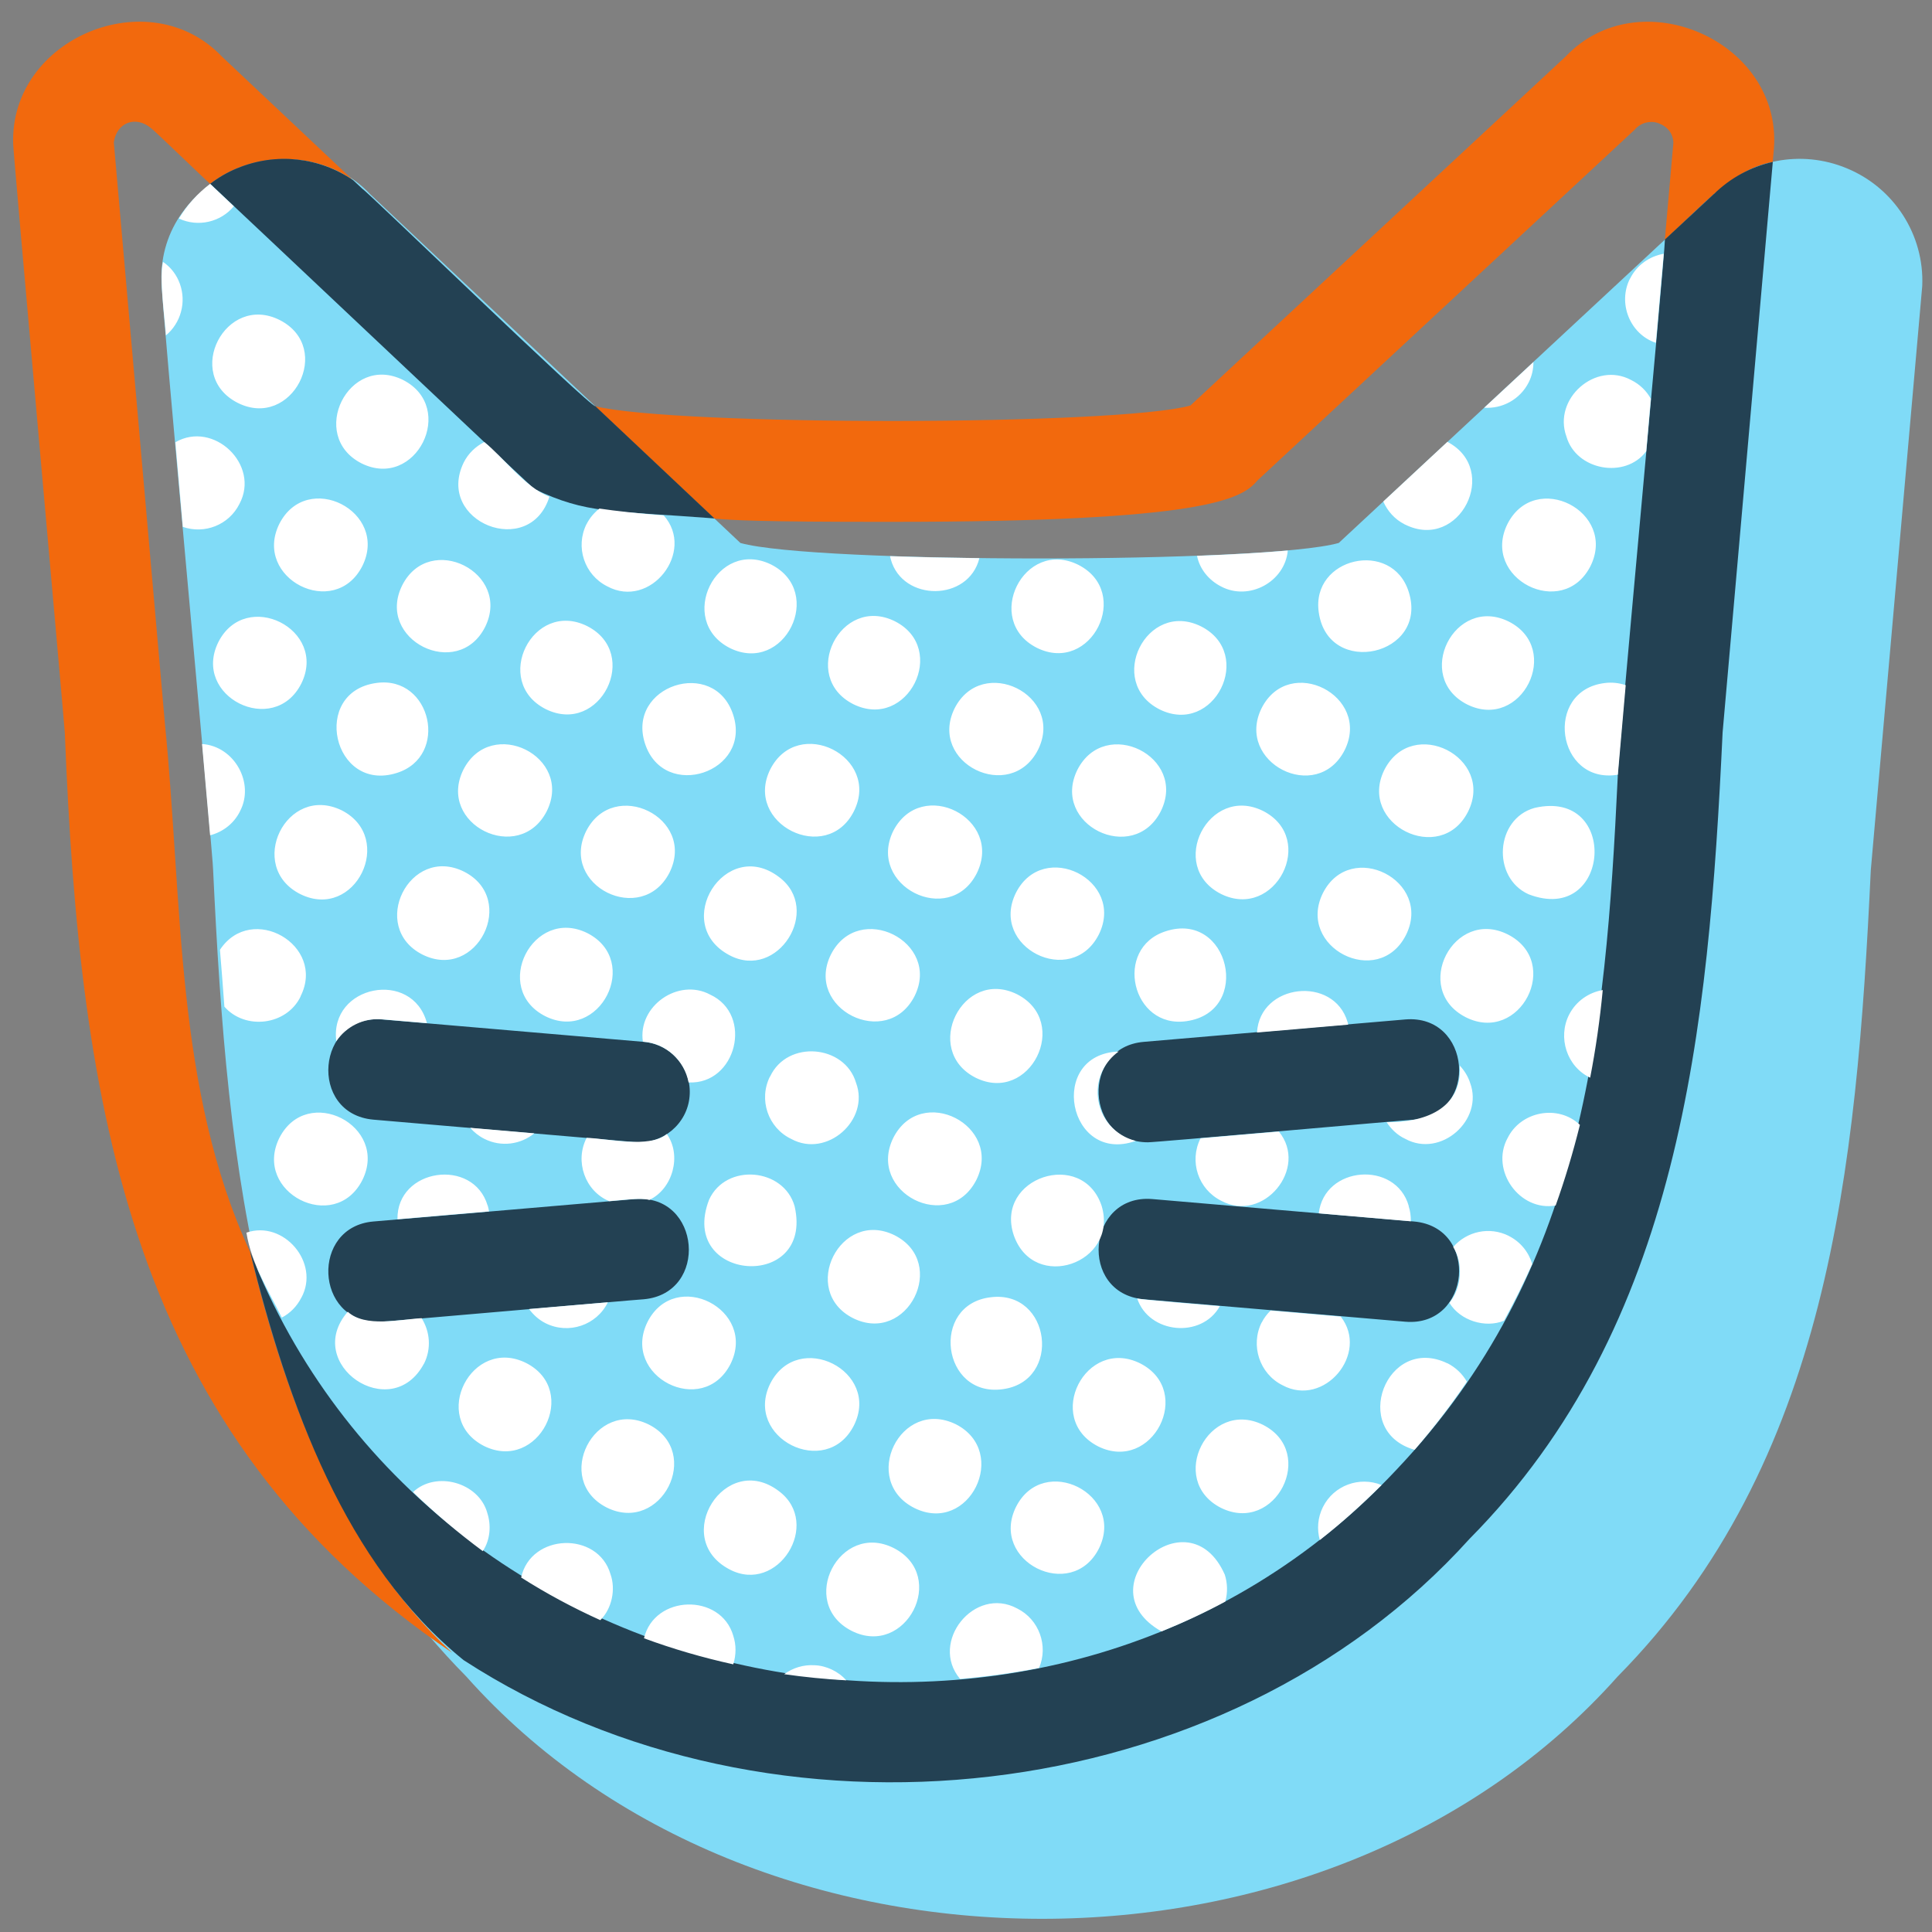
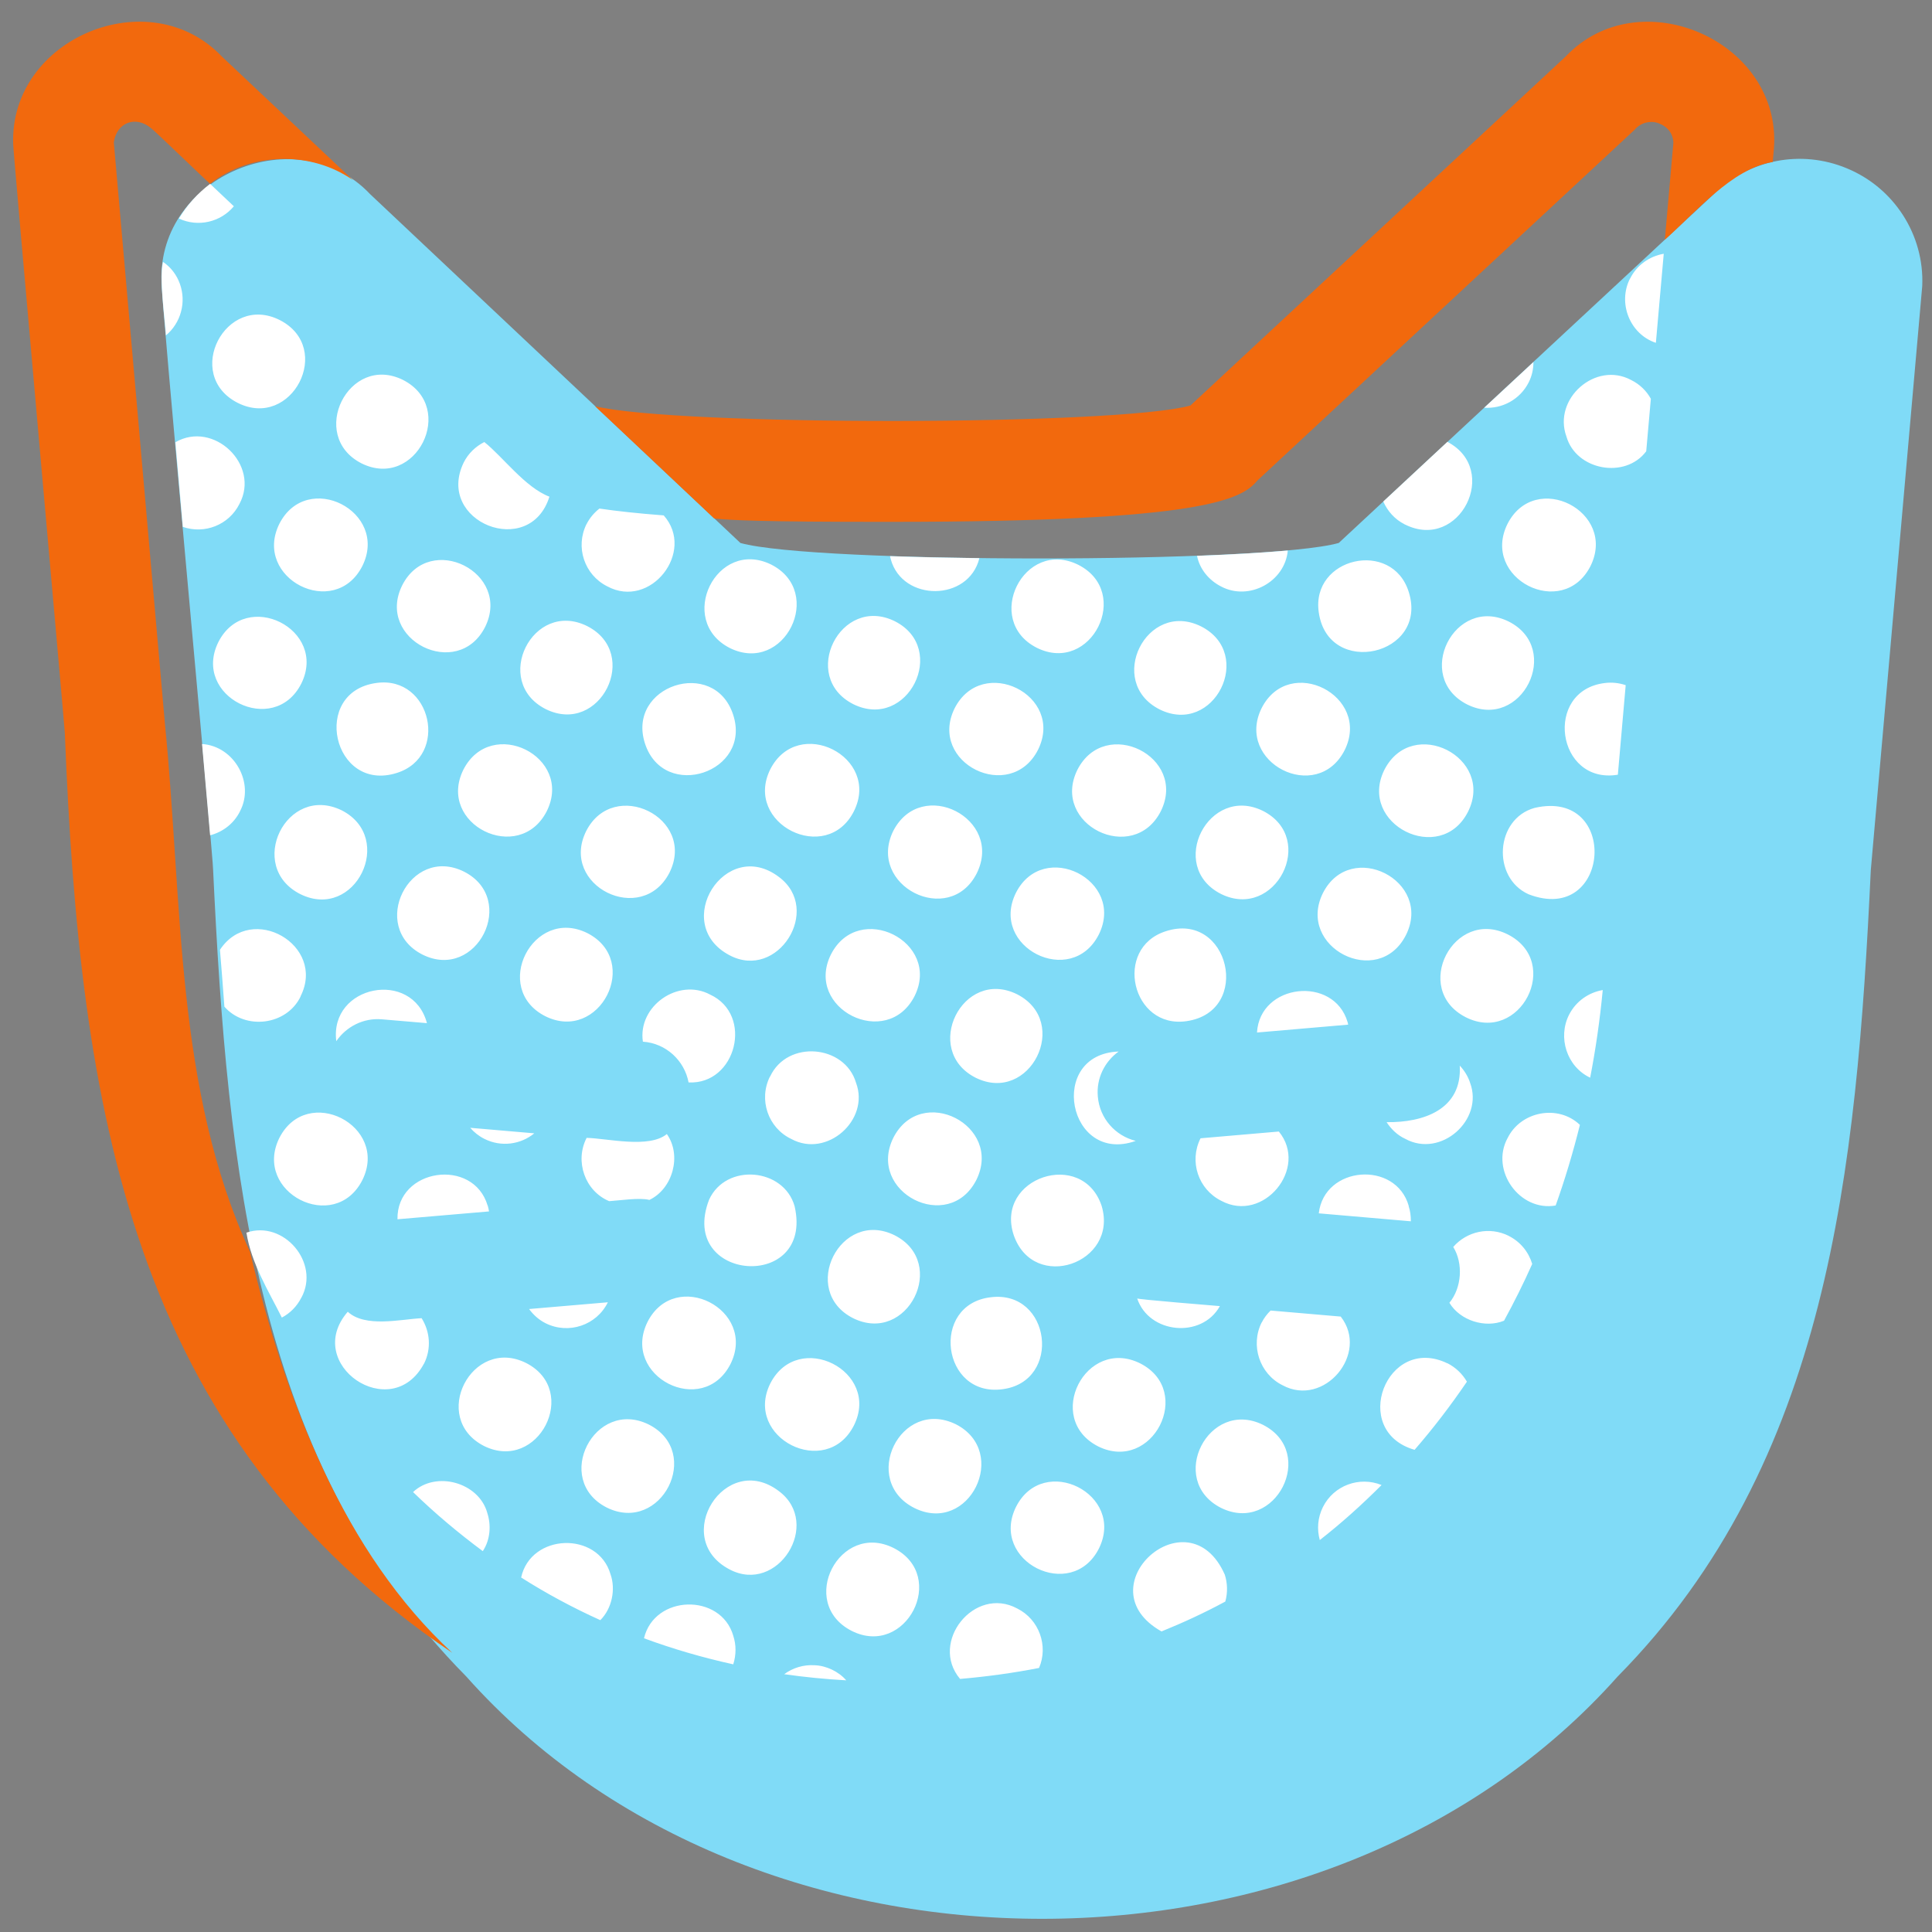
<svg xmlns="http://www.w3.org/2000/svg" width="100" height="100" viewBox="0 0 100 100" fill="none">
  <rect x="0" y="0" width="100" height="100" fill="#808080" stroke="none" />
  <path d="M95.583 8.708C93.219 7.729 90.526 8.255 88.708 10.047L69.292 28.104C65.484 29.172 42.141 29.172 38.323 28.104L19.161 10.052C15.411 6.083 8.161 9.099 8.359 14.573C8.276 14.818 11.073 44.776 11.031 45.031C11.771 60.573 13.213 75.724 24.13 86.771C39.016 103.5 68.849 103.5 83.734 86.771C94.656 75.698 96.094 60.589 96.833 45.031L99.495 14.802C99.609 12.151 98.031 9.714 95.583 8.708Z" fill="#80DBF7" />
  <path d="M91.818 7.688L91.755 8.386C89.672 8.693 87.682 11.078 86.172 12.406L86.615 7.375C86.578 6.771 86.167 6.511 85.912 6.406C85.646 6.266 85.021 6.224 84.604 6.719L65.073 24.88C64.281 25.839 62.323 27.011 46.104 27.011C39.224 27.016 37.854 26.922 36.969 26.839L30.802 21.026C35.021 22.057 57.849 22.042 61.615 20.99L81.031 2.932C84.854 -1.109 92.234 2.13 91.818 7.688ZM12.943 64.792C12.943 64.792 12.943 64.792 12.943 64.797C9.062 56.38 9.469 46.823 8.536 37.453L5.891 7.37C6.031 6.339 7.031 5.958 7.833 6.646C7.885 6.651 10.818 9.49 10.875 9.511C12.995 7.859 16.109 7.802 18.276 9.328L11.49 2.932C7.729 -1.031 0.495 1.984 0.682 7.458C0.667 7.703 3.349 37.662 3.354 37.917C4.13 57.334 6.714 74.255 23.406 85.547C17.807 80.359 14.792 72.573 12.943 64.797V64.792Z" fill="#F2690D" />
-   <path d="M88.708 10.047C89.573 9.198 90.63 8.636 91.76 8.38L89.162 37.911C88.432 53.391 86.974 68.63 76.062 79.651C63.386 93.708 39.984 96.302 23.995 85.927C17.859 80.958 14.912 72.719 12.948 64.792C22.386 88.776 54.802 94.719 72.271 76.083C81.969 65.844 83.089 53.708 83.734 40.208C83.646 40.161 86.146 13.531 86.177 12.396L88.708 10.042V10.047ZM12.281 8.708C11.771 8.917 11.302 9.193 10.88 9.516C12.302 10.839 25.917 23.703 27.651 25.307C30.38 26.615 31.636 26.422 36.979 26.833L30.812 21.021C30.594 21.13 18.917 9.818 18.761 9.776L18.281 9.328C16.537 8.136 14.292 7.875 12.287 8.708H12.281ZM19.771 52.766C16.38 52.49 15.932 57.651 19.328 57.953L32.875 59.115C34.286 59.245 35.573 58.177 35.693 56.745C35.818 55.313 34.755 54.052 33.323 53.927L19.776 52.766H19.771ZM32.875 62.063L19.328 63.224C16.073 63.5 16.292 68.427 19.547 68.422C19.807 68.438 33.062 67.255 33.323 67.25C36.708 66.943 36.276 61.786 32.875 62.063ZM59.417 59.125C59.677 59.141 72.932 57.958 73.193 57.953C76.578 57.651 76.146 52.49 72.745 52.766L59.198 53.927C55.943 54.203 56.161 59.13 59.417 59.125ZM59.198 67.25L72.745 68.412C76.125 68.693 76.594 63.531 73.188 63.224L59.641 62.063C56.25 61.786 55.802 66.948 59.198 67.25Z" fill="#234153" />
  <path d="M68.26 31.703C67.838 28.844 72.062 27.891 72.917 30.641C73.953 33.927 68.75 35.104 68.26 31.703ZM65.302 36.651C63.911 39.464 68.161 41.646 69.599 38.828C70.99 36.016 66.734 33.839 65.302 36.651ZM83.062 35.354C79.88 35.74 80.562 40.625 83.74 40.099C83.859 38.714 84.021 36.885 84.146 35.464C83.792 35.344 83.417 35.307 83.062 35.354ZM84.432 19.672C82.583 18.672 80.365 20.646 81.078 22.594C81.578 24.344 84.12 24.812 85.208 23.359L85.448 20.641C85.224 20.234 84.875 19.891 84.432 19.672ZM78.026 27.12C76.635 29.938 80.885 32.12 82.323 29.302C83.719 26.484 79.463 24.302 78.026 27.12ZM84.37 14.417C83.724 15.677 84.354 17.297 85.708 17.745L86.115 13.135C85.391 13.26 84.729 13.708 84.375 14.417H84.37ZM76.088 56.031C75.979 55.708 75.797 55.411 75.557 55.156C75.688 57.427 73.682 58.109 71.771 58.083C72 58.438 72.328 58.76 72.74 58.948C74.578 59.953 76.818 57.964 76.088 56.036V56.031ZM81.213 52.526C80.62 53.698 81.094 55.208 82.307 55.781C82.594 54.297 82.812 52.781 82.958 51.245C82.234 51.37 81.573 51.818 81.213 52.526ZM72.917 62.422C72.25 60.057 68.542 60.333 68.26 62.802L73.026 63.214C73.026 62.943 72.995 62.677 72.911 62.427L72.917 62.422ZM72.708 27.146C72.708 27.146 72.729 27.151 72.74 27.156C75.542 28.542 77.677 24.318 74.917 22.87L71.599 25.958C71.818 26.453 72.188 26.88 72.708 27.141V27.146ZM37.776 33.542C40.599 34.938 42.719 30.651 39.922 29.224C37.089 27.828 34.984 32.115 37.776 33.542ZM33.391 38.505C34.385 41.484 38.927 39.979 37.948 36.995C36.969 33.984 32.391 35.495 33.391 38.505ZM49.411 36.661C48.016 39.495 52.302 41.609 53.729 38.807C55.125 35.984 50.844 33.859 49.411 36.661ZM55.766 39.844C54.37 42.677 58.656 44.792 60.083 41.99C61.479 39.167 57.198 37.042 55.766 39.844ZM46.109 28.958C46.724 31.156 50.135 31.146 50.693 28.891C49.083 28.87 47.521 28.838 46.068 28.787C46.083 28.844 46.089 28.901 46.109 28.958ZM53.667 33.531C56.484 34.927 58.614 30.656 55.812 29.234C53 27.838 50.864 32.109 53.667 33.531ZM63.208 30.359C64.651 31.12 66.51 30.115 66.656 28.495C65.37 28.609 63.76 28.703 61.958 28.771C62.094 29.448 62.557 30.026 63.208 30.359ZM79.125 19.792C79.297 19.453 79.37 19.094 79.37 18.74L76.823 21.104C77.755 21.167 78.677 20.677 79.125 19.792ZM75.943 36.464C78.755 37.854 80.891 33.589 78.094 32.172C75.281 30.781 73.146 35.047 75.943 36.464ZM60.021 36.719C62.839 38.115 64.969 33.844 62.167 32.422C59.349 31.026 57.219 35.297 60.021 36.719ZM79.427 41.818C77.391 42.385 77.208 45.422 79.115 46.286C83.375 47.932 83.849 40.792 79.427 41.818ZM39.854 55.719C39.255 56.911 39.75 58.38 40.958 58.953C42.797 59.958 45.036 57.969 44.307 56.042C43.729 54.073 40.75 53.807 39.859 55.724L39.854 55.719ZM52.646 51.464C49.823 50.068 47.698 54.354 50.495 55.781C53.307 57.177 55.448 52.901 52.646 51.464ZM56.823 56.755C56.739 55.807 57.182 54.943 57.901 54.427C54.182 54.562 55.276 60.302 58.786 59.052C57.734 58.792 56.917 57.896 56.823 56.755ZM57.021 62.417C56.026 59.438 51.484 60.948 52.469 63.927C53.505 66.922 57.906 65.385 57.021 62.417ZM51.276 67.146C48.135 67.521 48.739 72.333 51.891 71.906C54.989 71.5 54.396 66.755 51.276 67.146ZM62.135 58.927C61.542 60.115 62.021 61.557 63.208 62.151C65.385 63.333 67.75 60.464 66.193 58.568L62.146 58.917C62.146 58.917 62.141 58.927 62.135 58.927ZM58.859 67.203C59.464 69.037 62.198 69.302 63.141 67.604C63.078 67.594 58.729 67.25 58.859 67.203ZM56.839 74.865C59.651 76.255 61.828 72 59.016 70.568C56.203 69.172 54.021 73.422 56.839 74.865ZM36.703 62.094C35.062 66.354 42.141 66.88 41.13 62.438C40.573 60.448 37.578 60.182 36.703 62.094ZM78.026 58.917C77.13 60.589 78.661 62.724 80.521 62.396C81.005 61.042 81.422 59.646 81.776 58.224C80.651 57.146 78.703 57.516 78.026 58.922V58.917ZM71.656 39.844C70.26 42.661 74.562 44.828 75.984 42.016C77.391 39.208 73.104 37.021 71.656 39.844ZM78.052 48.37C75.245 46.953 73.042 51.203 75.865 52.651C78.672 54.068 80.875 49.818 78.052 48.37ZM78.094 63.969C77.094 63.469 75.922 63.734 75.219 64.542C75.745 65.391 75.661 66.656 75.021 67.432C75.573 68.354 76.875 68.76 77.849 68.359C78.37 67.406 78.859 66.427 79.307 65.422C79.125 64.812 78.703 64.276 78.088 63.969H78.094ZM65.302 68.453C64.713 69.63 65.188 71.104 66.38 71.698C68.536 72.87 70.891 70.057 69.396 68.146L65.766 67.833C65.588 68.01 65.427 68.213 65.307 68.453H65.302ZM56.875 48.37C58.266 45.557 54.005 43.411 52.583 46.214C51.193 49.026 55.453 51.172 56.875 48.37ZM63.198 46.271C66.005 47.661 68.193 43.411 65.375 41.974C62.562 40.583 60.385 44.839 63.198 46.271ZM60.333 48.203C57.609 49.083 58.583 53.276 61.422 52.854C64.838 52.354 63.625 47.125 60.333 48.203ZM69.75 52.901C69.036 50.479 65.208 50.901 65.062 53.443L69.781 53.036C69.771 52.99 69.766 52.943 69.75 52.896V52.901ZM68.474 46.224C67.083 49.036 71.338 51.214 72.771 48.401C74.177 45.589 69.906 43.411 68.474 46.224ZM42.161 86.193C41.599 86.156 41.042 86.323 40.589 86.656C41.641 86.807 42.714 86.912 43.802 86.974C43.406 86.516 42.766 86.213 42.167 86.193H42.161ZM52.651 83.255C50.438 82.062 48.089 85 49.693 86.901C51.083 86.781 52.448 86.594 53.781 86.333C54.271 85.198 53.792 83.823 52.651 83.255ZM74.922 70.568C71.771 69.042 69.838 74.073 73.219 75.042C74.188 73.927 75.088 72.75 75.927 71.516C75.698 71.12 75.359 70.787 74.922 70.562V70.568ZM52.589 77.995C51.198 80.807 55.458 82.953 56.88 80.151C58.271 77.338 54.01 75.193 52.589 77.995ZM63.198 78.047C66.01 79.438 68.188 75.182 65.375 73.75C62.562 72.359 60.385 76.615 63.198 78.047ZM63.391 81.495C61.505 77.25 56.057 82.156 60.12 84.443C61.25 83.984 62.354 83.474 63.422 82.896C63.552 82.427 63.536 81.938 63.391 81.49V81.495ZM68.474 78.005C68.198 78.557 68.161 79.162 68.312 79.713C69.427 78.844 70.49 77.885 71.51 76.865C70.365 76.401 69.036 76.88 68.474 78.005ZM20.531 40.01C23.266 39.161 22.338 34.958 19.489 35.349C16.062 35.807 17.224 41.047 20.531 40.01ZM23.984 39.839C22.588 42.672 26.875 44.786 28.302 41.984C29.698 39.161 25.417 37.036 23.984 39.839ZM18.713 23.984C21.526 25.38 23.667 21.104 20.864 19.667C18.047 18.271 15.917 22.557 18.713 23.984ZM14.458 27.115C13.068 29.932 17.318 32.115 18.755 29.297C20.151 26.479 15.896 24.297 14.458 27.115ZM24 23.943C22.516 27.016 27.422 28.969 28.438 25.708C27.177 25.229 26.021 23.635 25.068 22.88C24.625 23.104 24.239 23.463 24 23.943ZM20.818 30.297C19.422 33.109 23.688 35.255 25.109 32.453C26.5 29.641 22.239 27.495 20.818 30.297ZM30.359 27.125C29.766 28.312 30.245 29.755 31.432 30.349C33.667 31.557 36.016 28.552 34.354 26.677C32.995 26.573 31.906 26.453 31.026 26.323C30.755 26.537 30.526 26.802 30.359 27.13V27.125ZM44.167 36.448C46.979 37.839 49.114 33.573 46.318 32.156C43.505 30.766 41.37 35.031 44.167 36.448ZM28.245 36.703C31.062 38.099 33.193 33.828 30.391 32.406C27.573 31.01 25.443 35.281 28.245 36.703ZM50.557 45.203C51.958 42.37 47.693 40.182 46.234 43.01C44.849 45.839 49.13 48.016 50.557 45.203ZM19.771 52.76L22.099 52.958C21.349 50.141 17.042 50.984 17.406 53.891C17.922 53.141 18.802 52.677 19.771 52.76ZM25.073 58.948C25.943 59.385 26.948 59.24 27.656 58.661L24.338 58.375C24.536 58.604 24.781 58.802 25.073 58.948ZM25.239 62.401C24.5 59.896 20.526 60.469 20.573 63.109L25.312 62.703C25.292 62.599 25.276 62.5 25.245 62.401H25.239ZM21.948 70.583C22.338 69.802 22.255 68.917 21.823 68.229C20.724 68.287 18.906 68.729 18 67.896C15.646 70.609 20.255 73.75 21.943 70.583H21.948ZM33.609 62.109C34.828 61.531 35.297 59.797 34.516 58.698C33.589 59.458 31.448 58.922 30.364 58.896C29.739 60.099 30.271 61.646 31.531 62.172C32.031 62.141 33.135 61.974 33.614 62.109H33.609ZM28.239 68.49C29.427 69.083 30.88 68.599 31.463 67.406L27.385 67.755C27.604 68.052 27.885 68.312 28.239 68.49ZM27.229 70.547C24.417 69.151 22.234 73.401 25.052 74.844C27.864 76.234 30.042 71.979 27.229 70.547ZM50.536 61.073C51.932 58.255 47.677 56.073 46.239 58.891C44.849 61.708 49.099 63.891 50.536 61.073ZM39.87 39.818C38.474 42.635 42.776 44.802 44.198 41.99C45.604 39.177 41.312 37 39.87 39.818ZM43.01 49.401C41.614 52.214 45.906 54.365 47.339 51.557C48.734 48.745 44.443 46.594 43.01 49.401ZM46.307 63.938C43.495 62.547 41.359 66.812 44.156 68.229C46.969 69.62 49.104 65.359 46.307 63.938ZM37.812 70.599C39.203 67.787 34.948 65.609 33.516 68.422C32.125 71.234 36.375 73.417 37.812 70.599ZM21.87 49.411C24.682 50.807 26.818 46.536 24.016 45.115C21.198 43.719 19.068 47.99 21.87 49.411ZM30.338 43.021C28.943 45.844 33.224 47.969 34.656 45.161C36.052 42.328 31.76 40.224 30.338 43.021ZM30.401 48.297C27.588 46.906 25.411 51.167 28.224 52.599C31.031 53.995 33.219 49.74 30.401 48.297ZM35.641 56.026C38.104 56.151 39.021 52.526 36.755 51.479C35.109 50.599 33 52.078 33.276 53.917C34.479 54 35.427 54.896 35.641 56.026ZM40.323 45.396C37.547 43.281 34.693 47.828 37.76 49.443C40.26 50.771 42.573 47.078 40.323 45.396ZM49.474 73.719C46.604 72.323 44.505 76.635 47.333 78.057C50.172 79.458 52.276 75.151 49.474 73.719ZM44.198 73.781C45.604 70.969 41.312 68.792 39.87 71.609C38.474 74.427 42.776 76.594 44.198 73.781ZM46.266 80.13C43.458 78.713 41.255 82.963 44.078 84.412C46.88 85.828 49.089 81.578 46.266 80.13ZM25.219 78.297C24.776 76.724 22.562 76.115 21.38 77.229C22.526 78.344 23.734 79.354 24.989 80.287C25.385 79.693 25.427 78.927 25.219 78.302V78.297ZM33.583 73.734C30.771 72.344 28.594 76.599 31.406 78.031C34.219 79.422 36.396 75.167 33.583 73.734ZM31.599 81.479C30.948 79.245 27.474 79.359 26.974 81.651C28.286 82.484 29.656 83.219 31.073 83.859C31.682 83.25 31.875 82.255 31.599 81.479ZM37.953 84.662C37.307 82.448 33.87 82.531 33.333 84.797C34.828 85.349 36.37 85.797 37.953 86.146C38.109 85.651 38.109 85.135 37.953 84.667V84.662ZM40.318 77.182C37.542 75.068 34.688 79.615 37.755 81.229C40.255 82.557 42.562 78.865 40.318 77.182ZM9.26 11.312C10.26 11.776 11.422 11.495 12.104 10.677L10.875 9.516C10.224 10.01 9.677 10.62 9.26 11.312ZM12.391 26.088C13.484 24.057 11.052 21.745 9.078 22.891L9.463 27.271C10.583 27.662 11.844 27.177 12.391 26.088ZM9.37 16.13C9.63 15.177 9.266 14.109 8.437 13.557C8.229 14.396 8.536 16.49 8.588 17.359C8.958 17.057 9.25 16.604 9.37 16.13ZM12.297 20.849C15.099 22.266 17.307 18.016 14.484 16.568C11.677 15.151 9.474 19.401 12.297 20.849ZM15.594 35.385C16.984 32.573 12.724 30.438 11.302 33.234C9.911 36.047 14.172 38.182 15.594 35.385ZM15.547 46.281C18.385 47.682 20.489 43.375 17.688 41.943C14.818 40.547 12.719 44.859 15.547 46.281ZM18.755 61.083C20.151 58.266 15.896 56.083 14.458 58.901C13.068 61.719 17.318 63.901 18.755 61.083ZM12.417 42C13.198 40.542 12.135 38.62 10.458 38.51L10.875 43.234C11.521 43.068 12.099 42.641 12.422 41.995L12.417 42ZM15.557 51.568C16.896 48.917 13.016 46.693 11.385 49.161C11.469 50.156 11.542 51.135 11.614 52.104C12.688 53.333 14.838 53.083 15.562 51.573L15.557 51.568ZM15.599 67.167C16.583 65.359 14.672 63.135 12.755 63.802C13.005 65.391 13.885 66.792 14.588 68.198C15.01 67.974 15.364 67.625 15.594 67.172L15.599 67.167Z" fill="white" />
</svg>